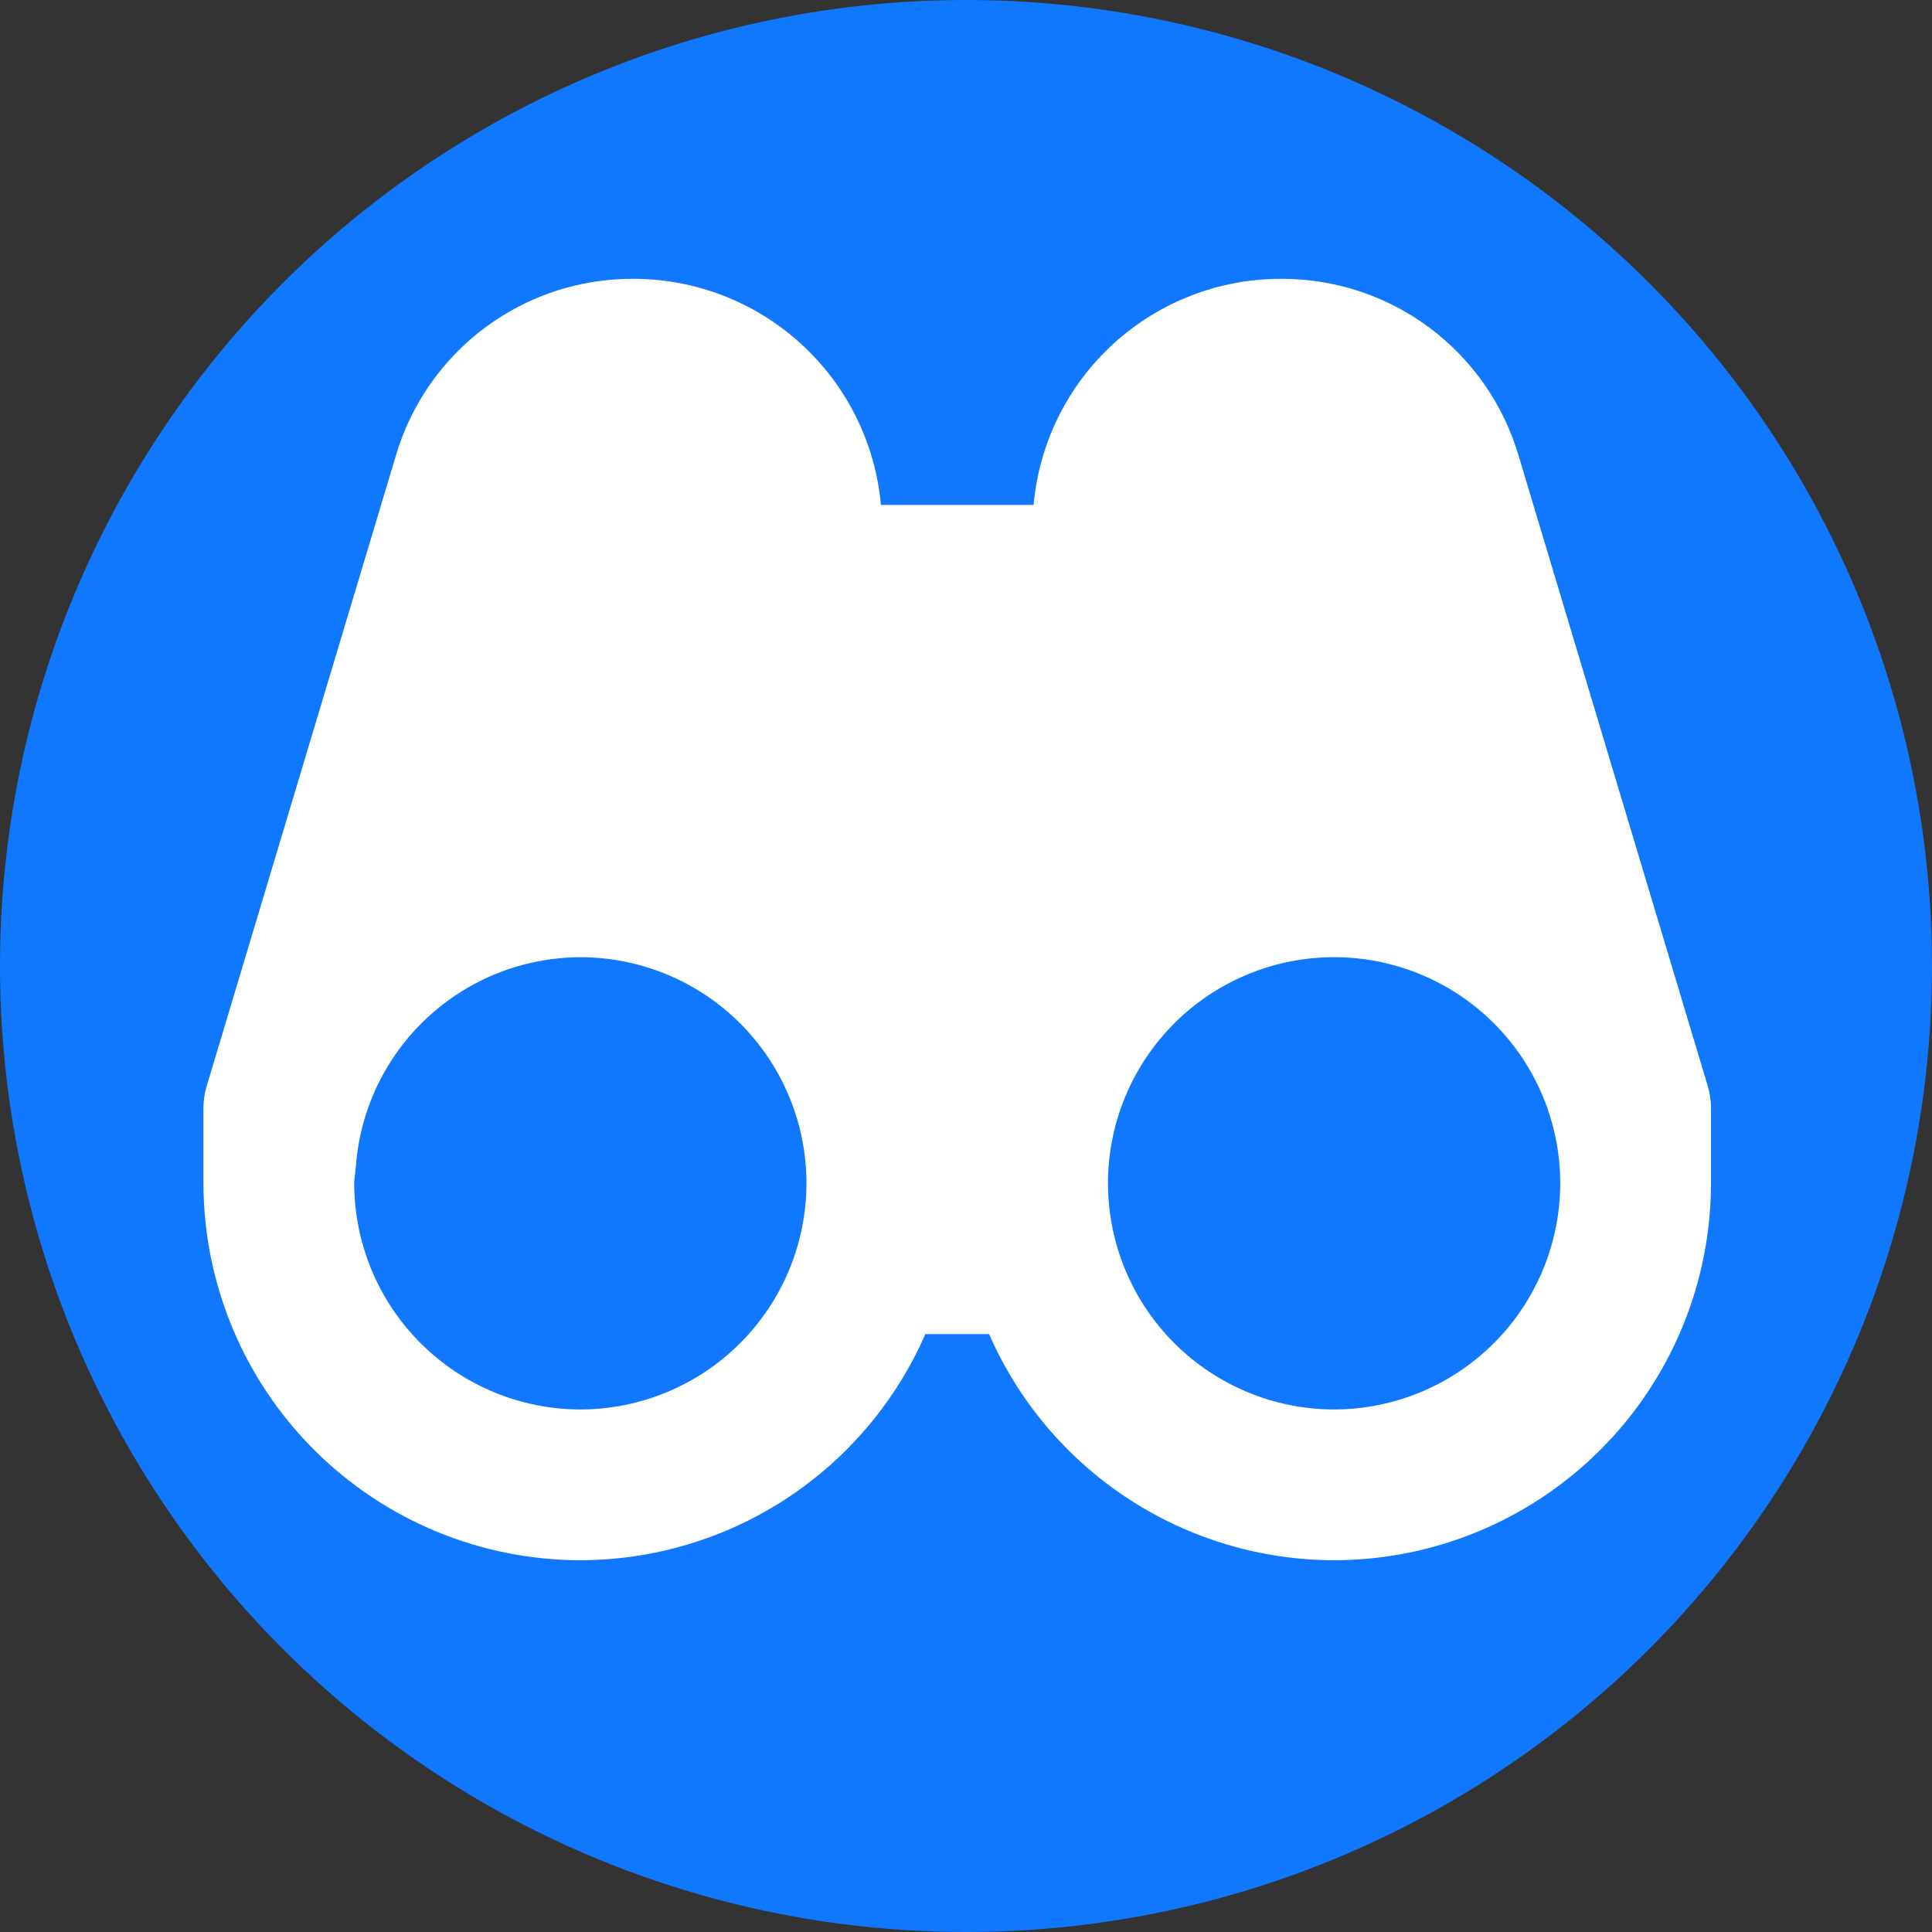
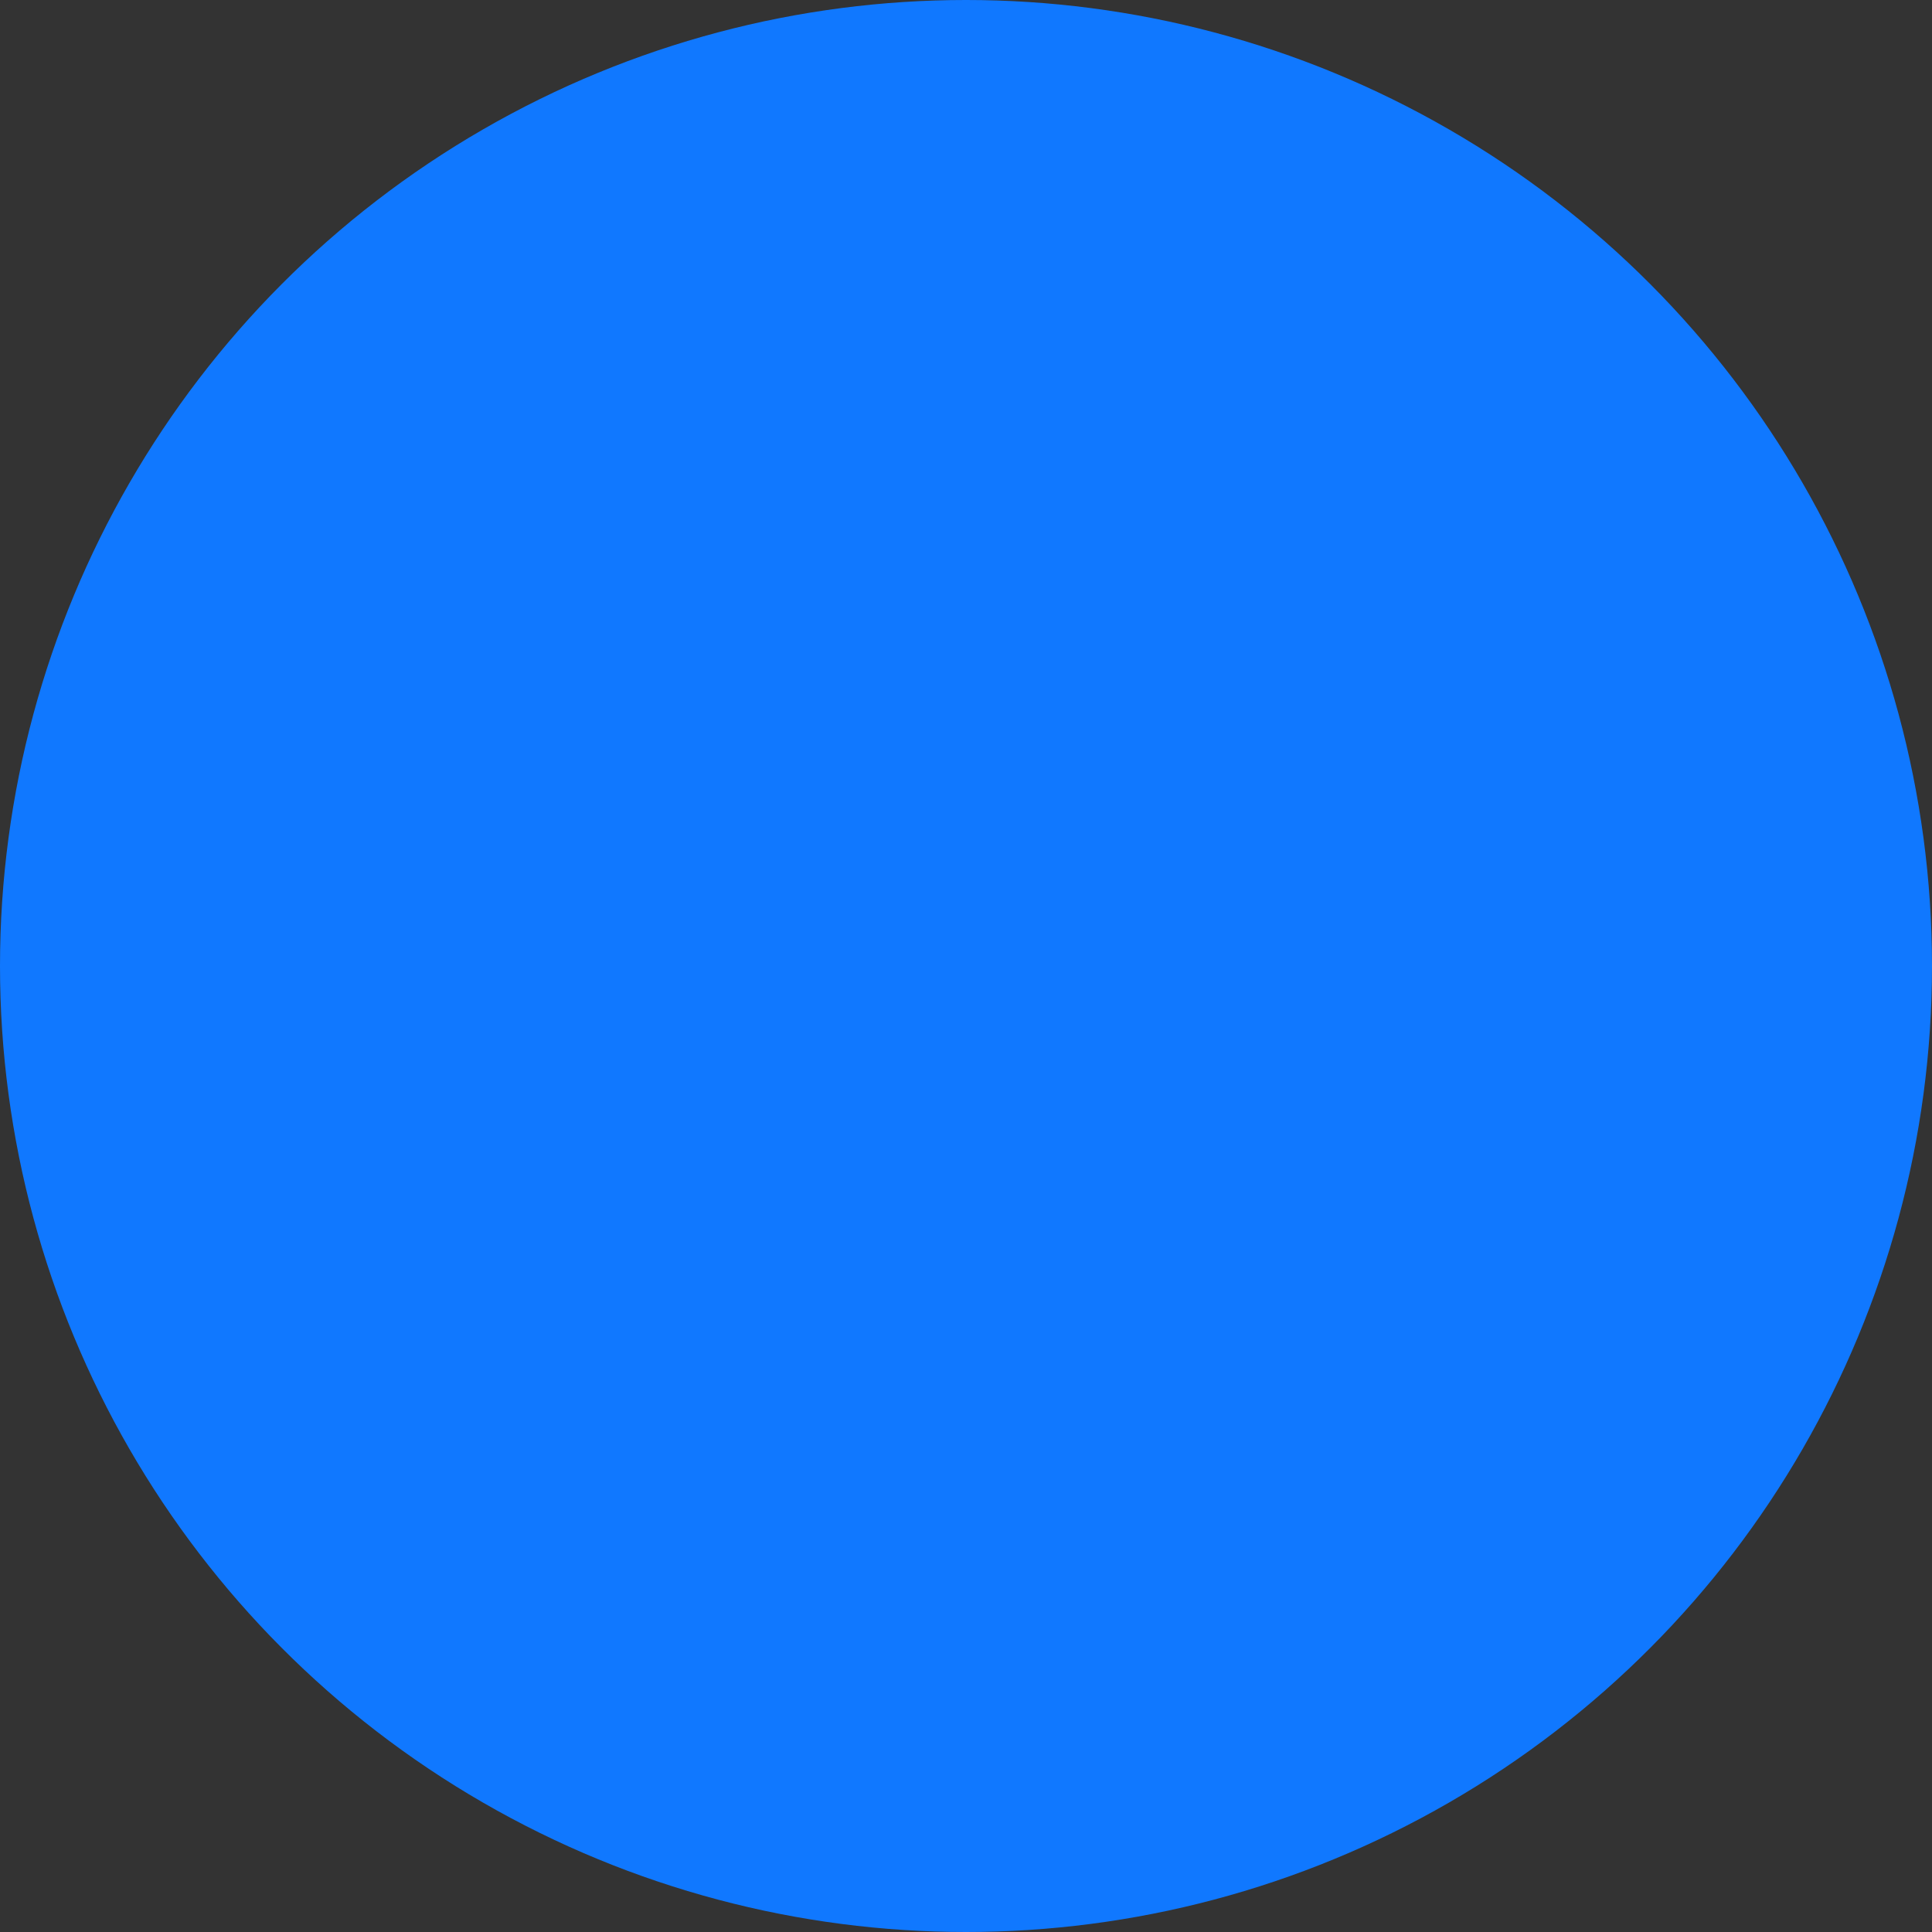
<svg xmlns="http://www.w3.org/2000/svg" width="110" height="110" viewBox="0 0 110 110" fill="none">
  <rect x="0" y="0" width="110" height="110" fill="#333333" stroke="none" />
  <circle cx="55" cy="55" r="55" fill="#1078FF" />
-   <path d="M86.46 25.939C85.599 23.019 83.812 20.458 81.368 18.643C78.924 16.827 75.956 15.856 72.911 15.875C69.383 15.878 65.984 17.201 63.381 19.584C60.779 21.966 59.162 25.236 58.848 28.75H50.157C49.839 25.232 48.216 21.96 45.608 19.578C43 17.195 39.596 15.875 36.063 15.875C33.023 15.86 30.06 16.834 27.621 18.649C25.182 20.464 23.399 23.022 22.54 25.939L11.764 61.852C11.646 62.252 11.585 62.666 11.584 63.083V67.375C11.59 73.065 13.854 78.519 17.878 82.542C21.901 86.565 27.356 88.828 33.046 88.833C37.216 88.826 41.294 87.605 44.782 85.319C48.269 83.032 51.015 79.78 52.685 75.958H56.316C57.985 79.78 60.731 83.032 64.219 85.319C67.706 87.605 71.784 88.826 75.954 88.833C81.645 88.828 87.1 86.565 91.124 82.541C95.148 78.517 97.411 73.061 97.417 67.371V63.083C97.417 62.663 97.353 62.251 97.237 61.852L86.46 25.939V25.939ZM33.046 80.25C29.633 80.246 26.36 78.888 23.946 76.474C21.531 74.061 20.172 70.789 20.167 67.375C20.167 67.049 20.24 66.744 20.261 66.422C20.496 63.19 21.943 60.165 24.313 57.955C26.683 55.744 29.801 54.51 33.042 54.5C36.456 54.5 39.731 55.856 42.146 58.271C44.56 60.686 45.917 63.96 45.917 67.375V67.414C45.902 70.82 44.54 74.081 42.129 76.486C39.717 78.891 36.452 80.244 33.046 80.25V80.25ZM75.954 80.25C72.548 80.244 69.283 78.891 66.872 76.486C64.46 74.081 63.098 70.82 63.084 67.414V67.375C63.083 65.684 63.416 64.01 64.063 62.448C64.71 60.886 65.658 59.466 66.853 58.27C69.267 55.855 72.542 54.498 75.956 54.498C79.371 54.497 82.646 55.853 85.061 58.267C87.476 60.681 88.833 63.956 88.834 67.371C88.829 70.785 87.471 74.058 85.056 76.473C82.642 78.887 79.369 80.246 75.954 80.25V80.25Z" fill="white" />
</svg>